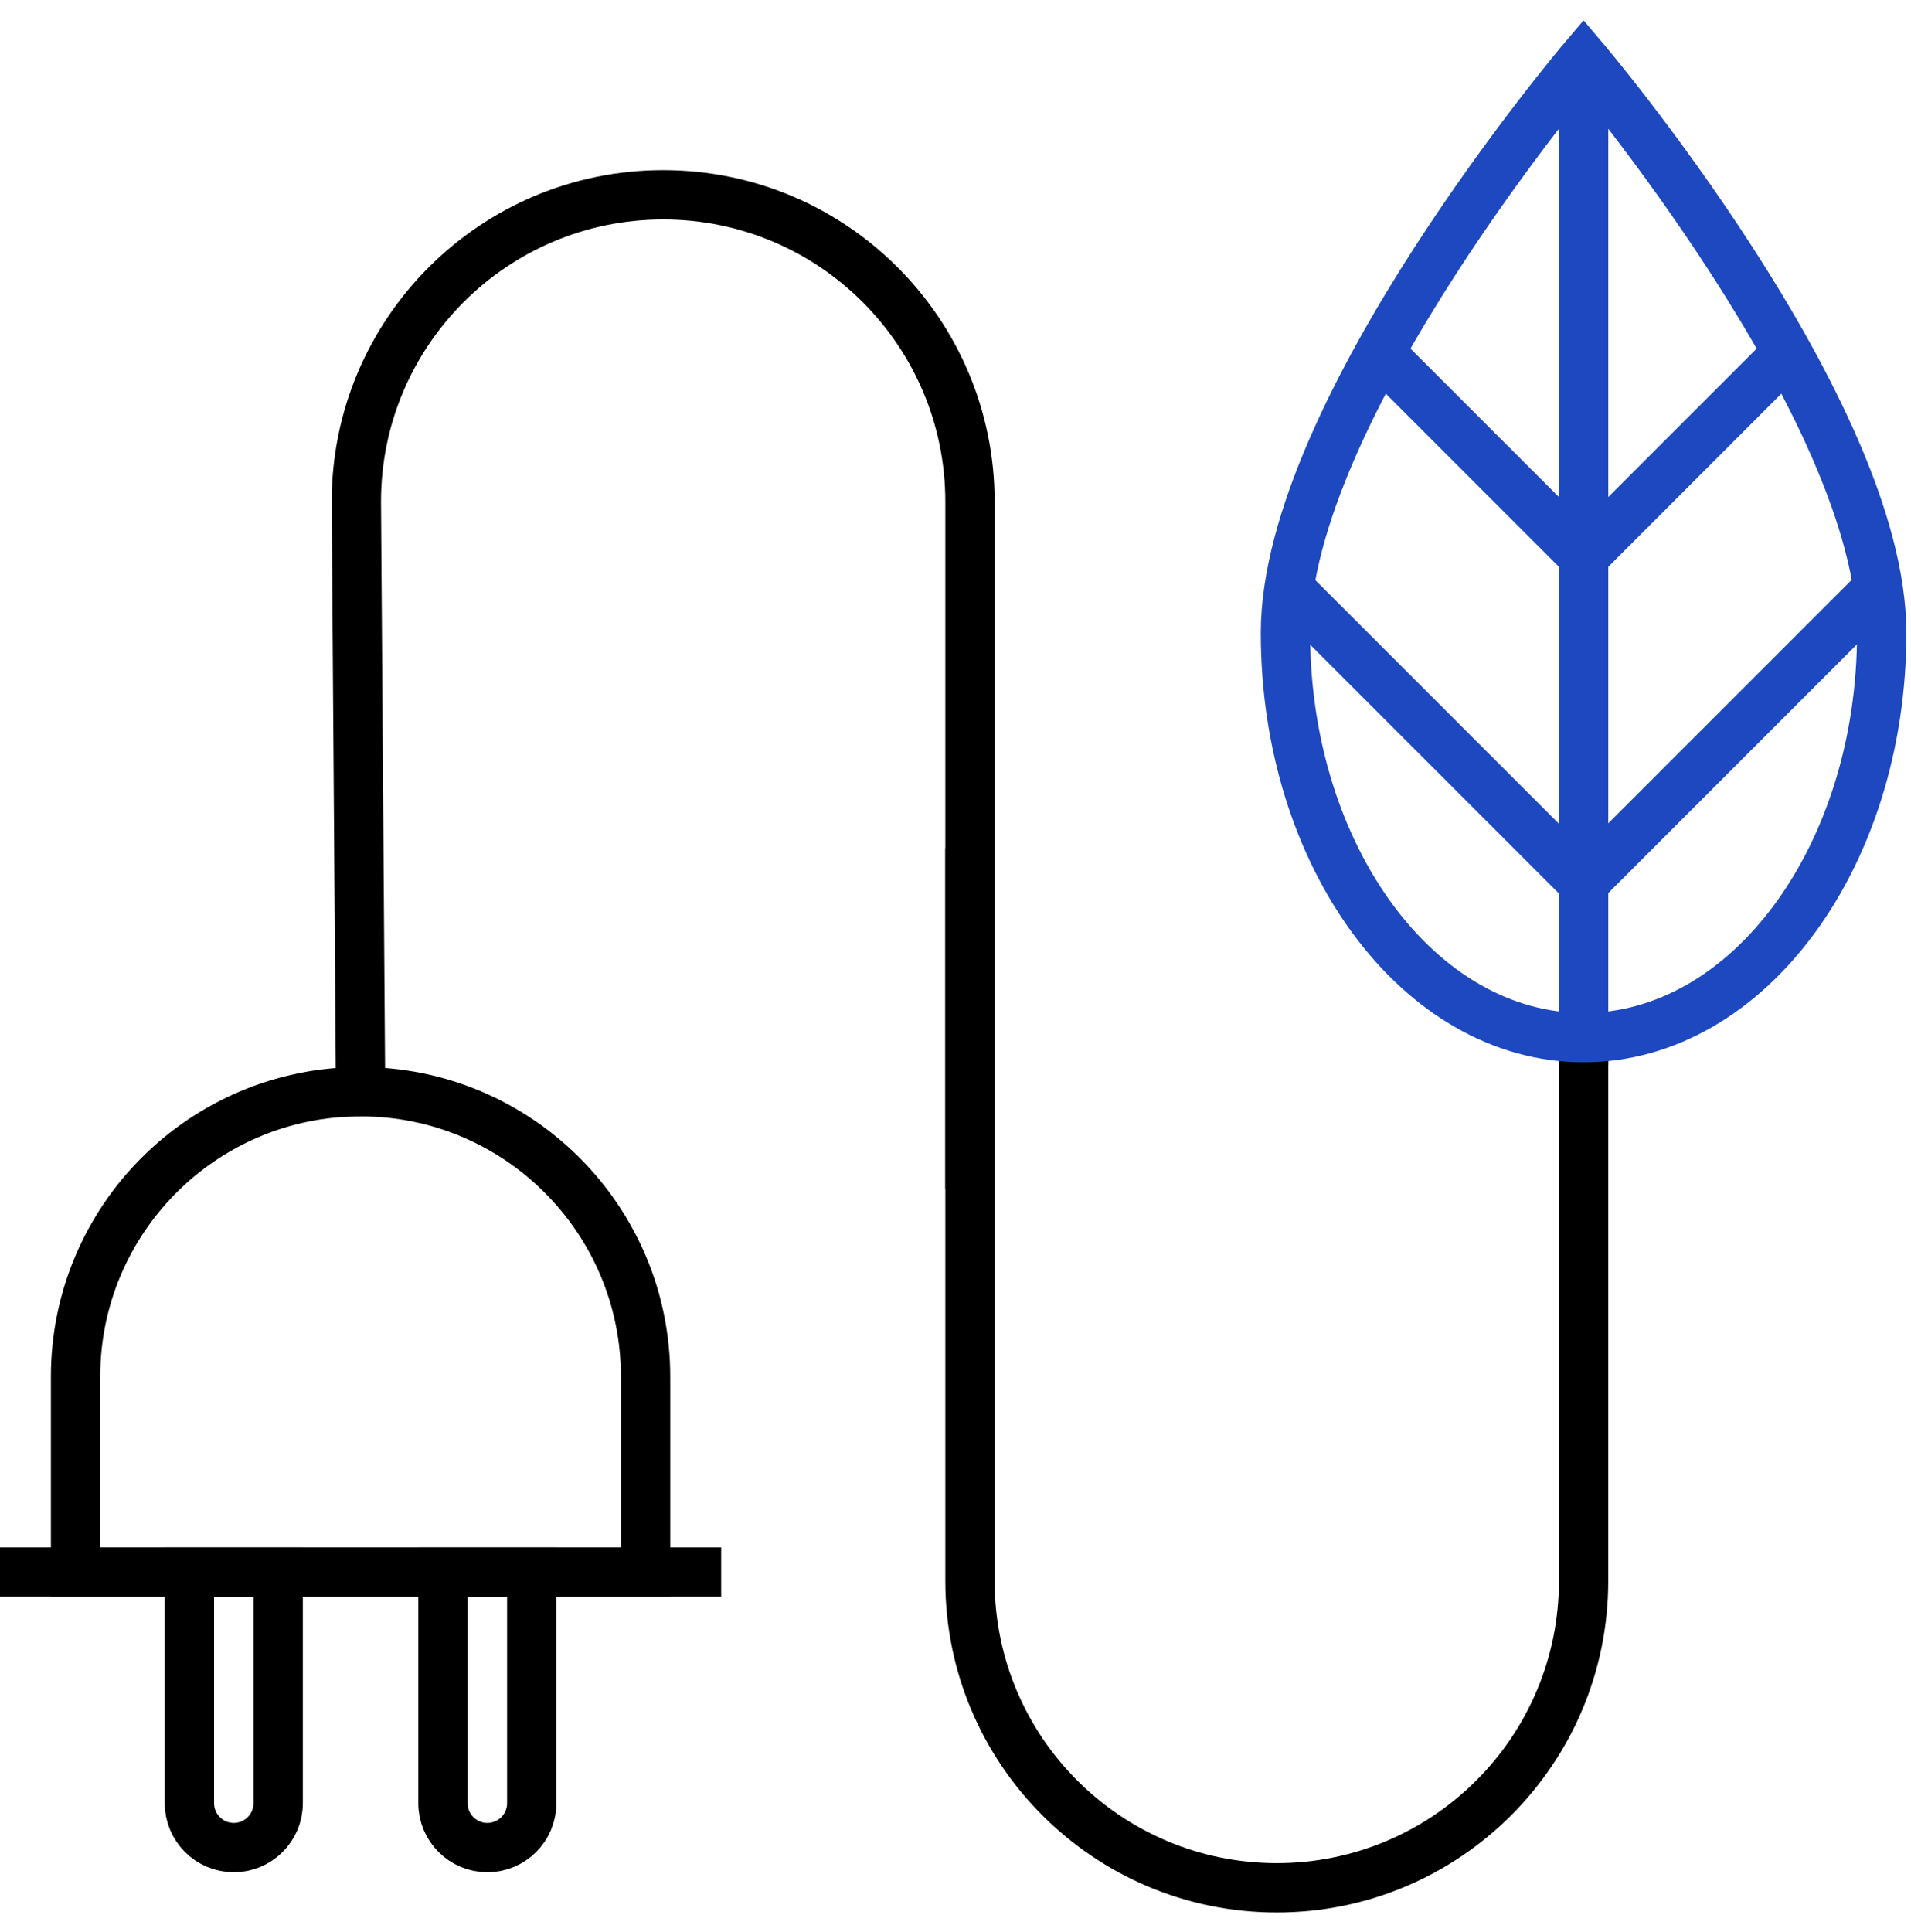
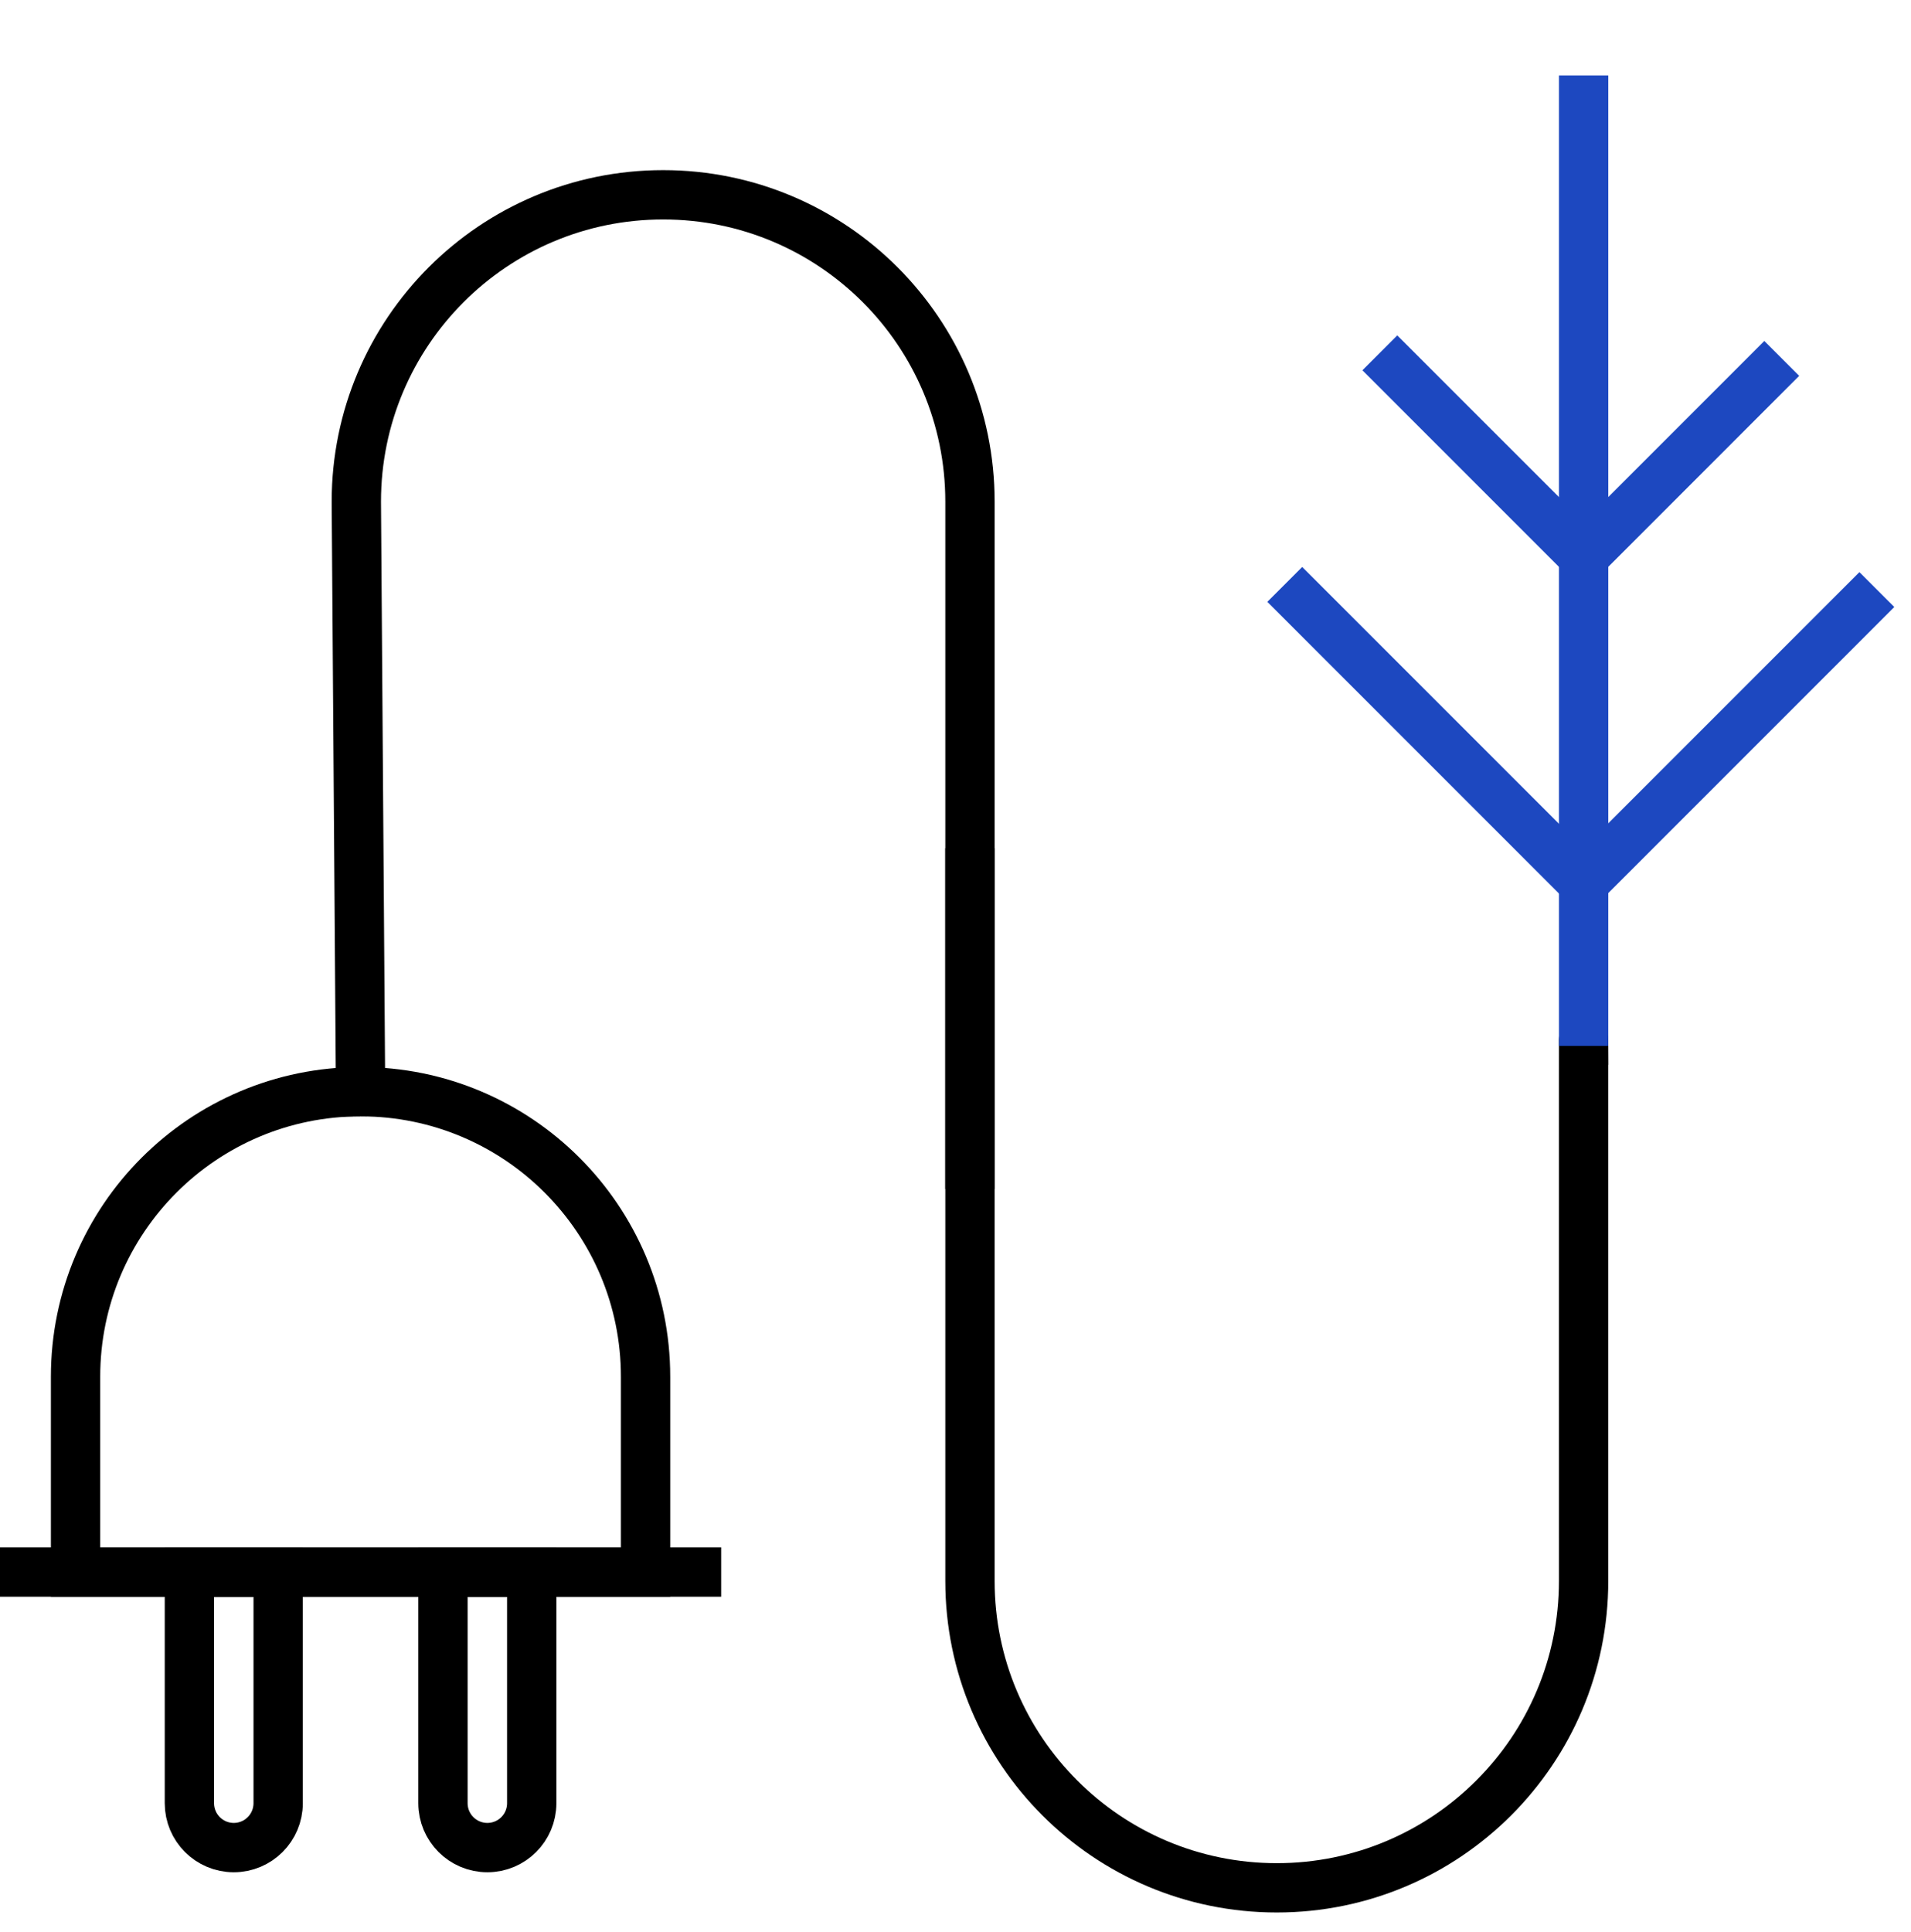
<svg xmlns="http://www.w3.org/2000/svg" width="93px" height="94px" viewBox="0 0 93 94" version="1.1">
  <title>Group 21</title>
  <g id="Page-1" stroke="none" stroke-width="1" fill="none" fill-rule="evenodd">
    <g id="Artboard" transform="translate(-220, -101)" stroke-width="2.4">
      <g id="Group-21" transform="translate(221, 103)">
        <path d="M46.204,40.471 L46.204,74.924 C46.204,83.17 52.888,89.855 61.135,89.855 C69.381,89.855 76.066,83.17 76.067,74.924 L76.066,60.058 C76.066,48.441 76.067,48.616 76.067,48.616" id="Stroke-1" stroke="#000000" stroke-linecap="square" />
        <path d="M46.204,54.651 L46.204,22.409 C46.204,14.164 39.519,7.478 31.273,7.478 C23.026,7.478 16.341,14.163 16.341,22.409 L16.547,51.118" id="Stroke-3" stroke="#000000" stroke-linecap="square" />
-         <path d="M61.557,28.795 C61.557,17.919 76.066,0.844 76.066,0.844 C76.066,0.844 90.575,17.919 90.575,28.795 C90.575,39.671 84.079,48.487 76.066,48.487 C68.053,48.487 61.557,39.671 61.557,28.795 Z" id="Stroke-5" stroke="#1D48C0" />
        <line x1="76.067" y1="1.67" x2="76.067" y2="48.889" id="Stroke-7" stroke="#1D48C0" />
        <polyline id="Stroke-9" stroke="#1D48C0" points="85.71 15.439 76.067 25.083 66.151 15.168" />
        <polyline id="Stroke-11" stroke="#1D48C0" points="90.338 26.686 76.057 40.968 61.524 26.435" />
-         <path d="M16.547,51.118 L16.547,51.118 C24.207,51.118 30.417,57.328 30.417,64.988 L30.417,74.491 L2.677,74.491 L2.677,64.988 C2.677,57.328 8.887,51.118 16.547,51.118 Z" id="Stroke-13" stroke="#000000" stroke-linecap="square" />
+         <path d="M16.547,51.118 C24.207,51.118 30.417,57.328 30.417,64.988 L30.417,74.491 L2.677,74.491 L2.677,64.988 C2.677,57.328 8.887,51.118 16.547,51.118 Z" id="Stroke-13" stroke="#000000" stroke-linecap="square" />
        <line x1="32.896" y1="74.491" x2="0.198" y2="74.491" id="Stroke-15" stroke="#000000" stroke-linecap="square" />
        <path d="M20.557,74.491 L24.877,74.491 L24.877,85.737 C24.877,86.93 23.91,87.897 22.717,87.897 C21.525,87.897 20.557,86.93 20.557,85.737 L20.557,74.491 Z" id="Stroke-17" stroke="#000000" stroke-linecap="square" />
        <path d="M8.217,74.491 L12.537,74.491 L12.537,85.737 C12.537,86.93 11.569,87.897 10.377,87.897 C9.184,87.897 8.217,86.93 8.217,85.737 L8.217,74.491 Z" id="Stroke-19" stroke="#000000" stroke-linecap="square" />
      </g>
    </g>
  </g>
</svg>